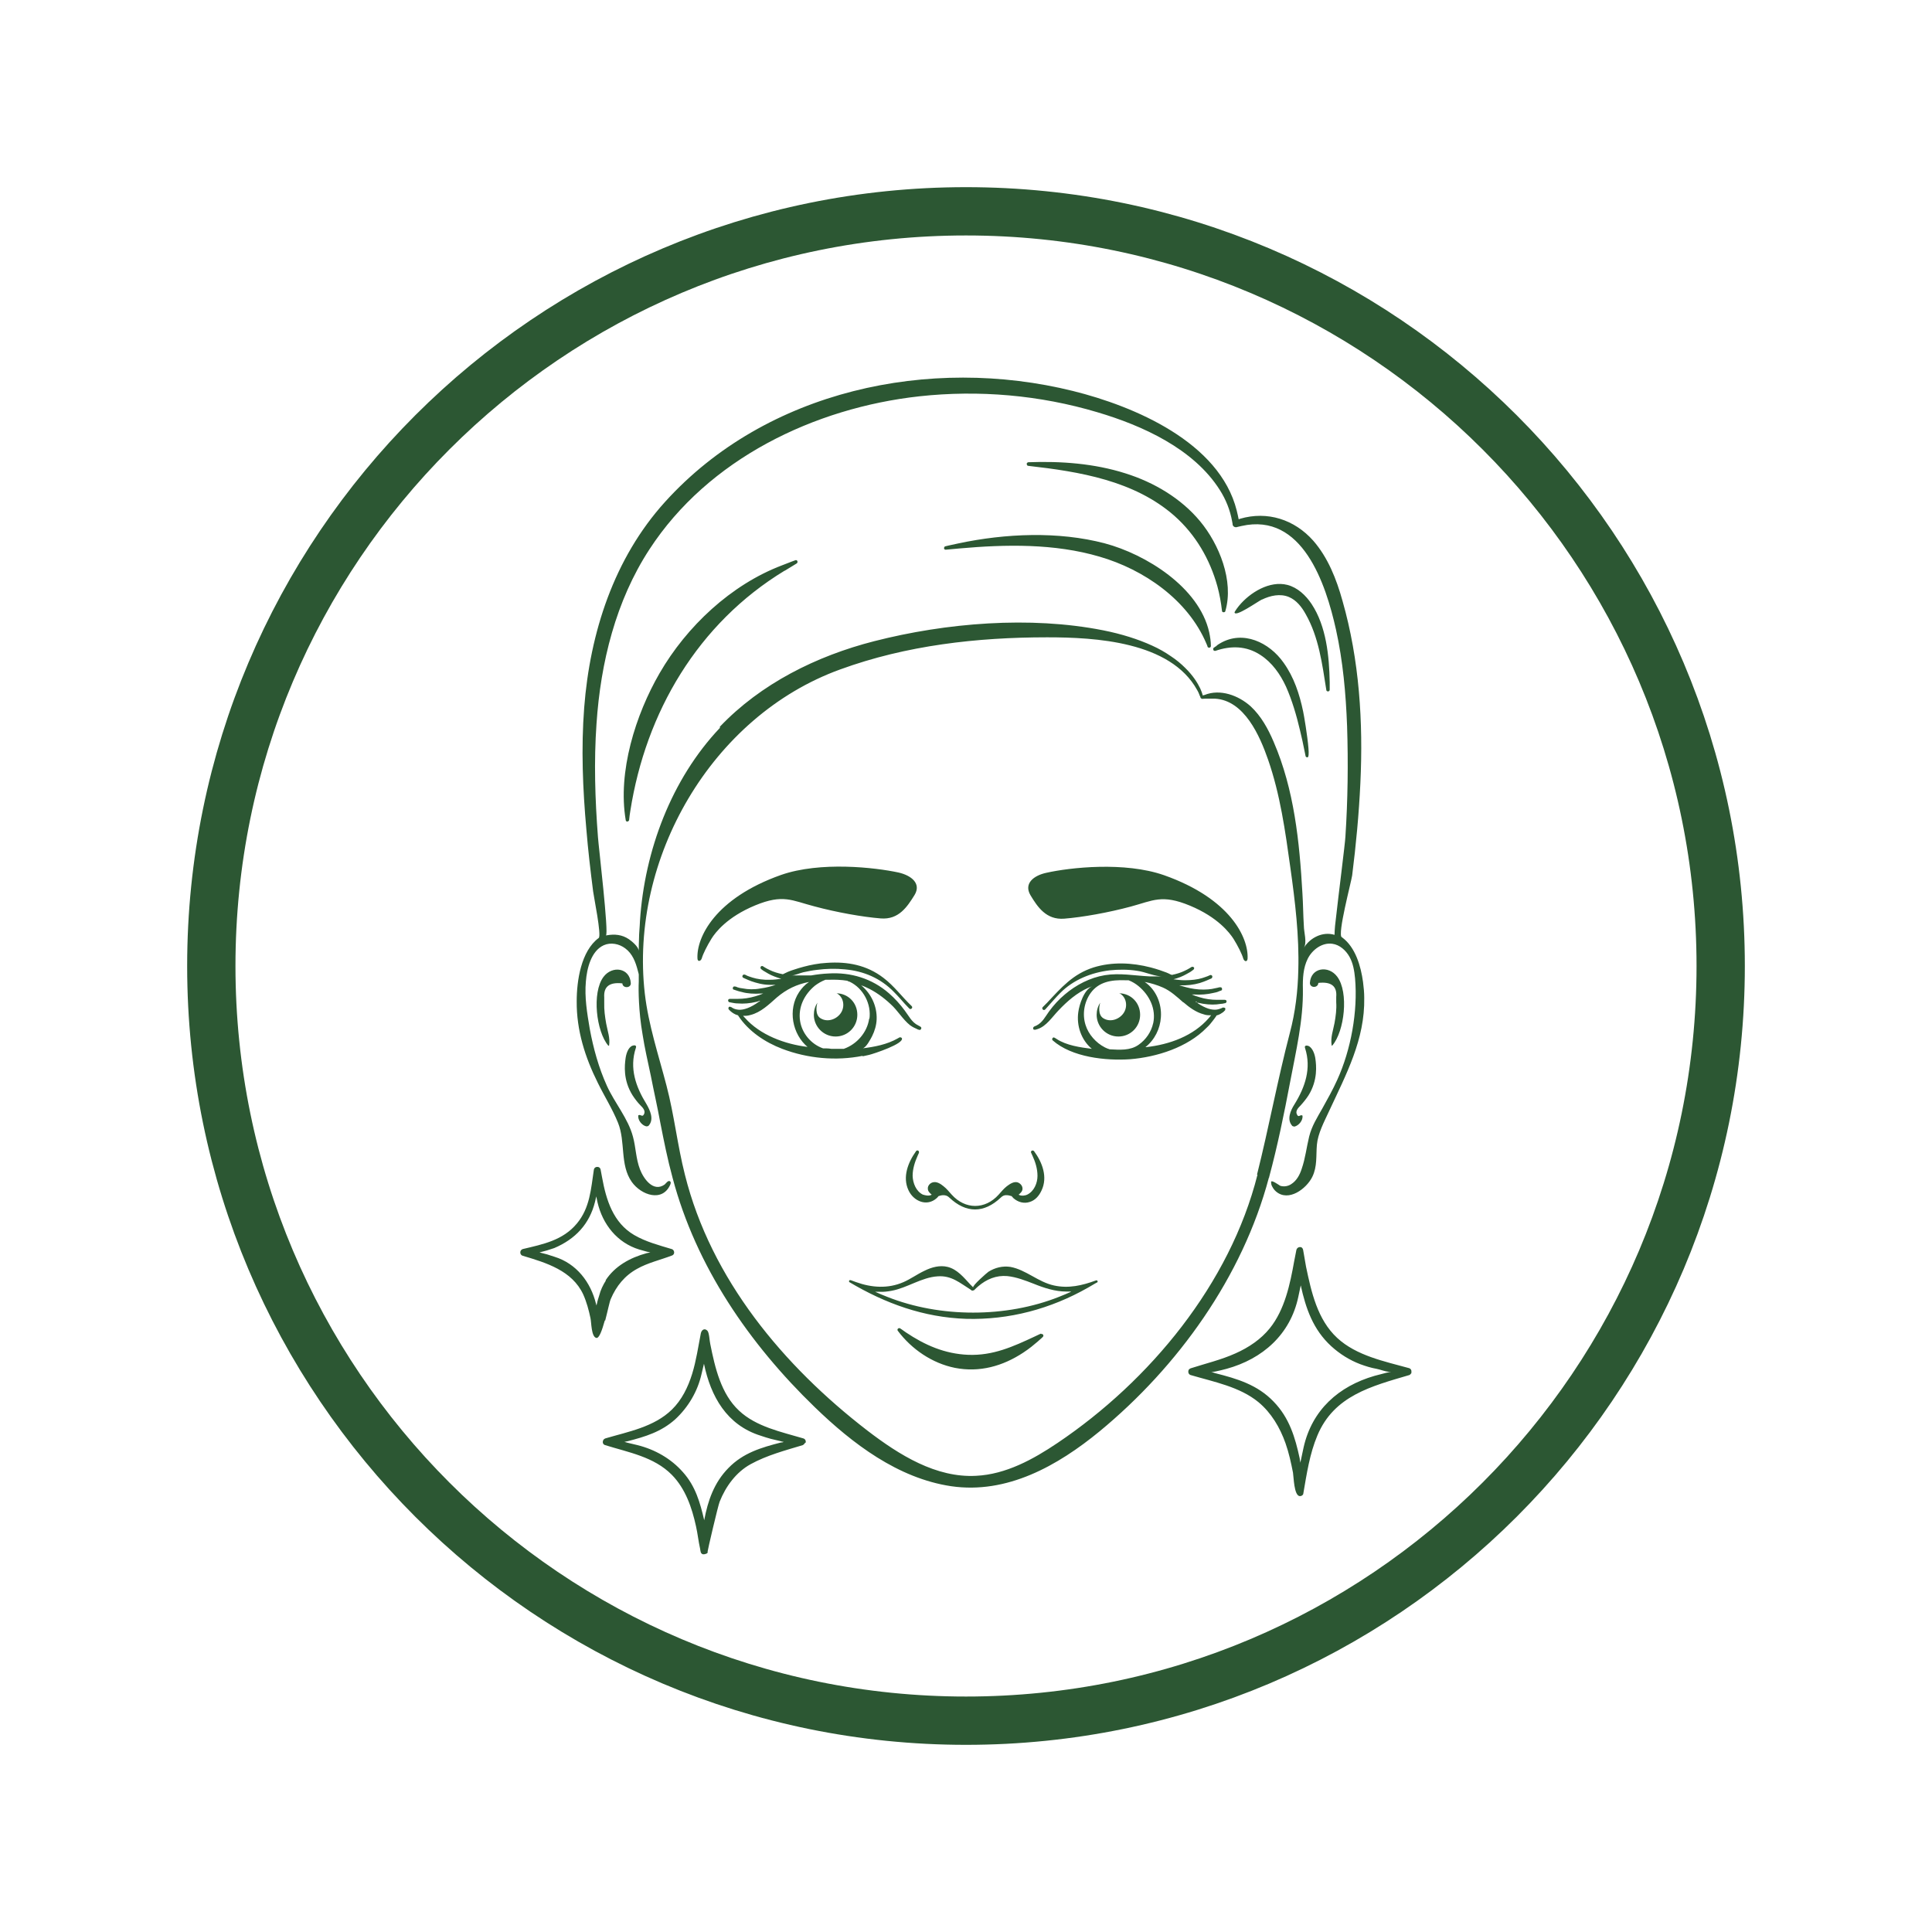
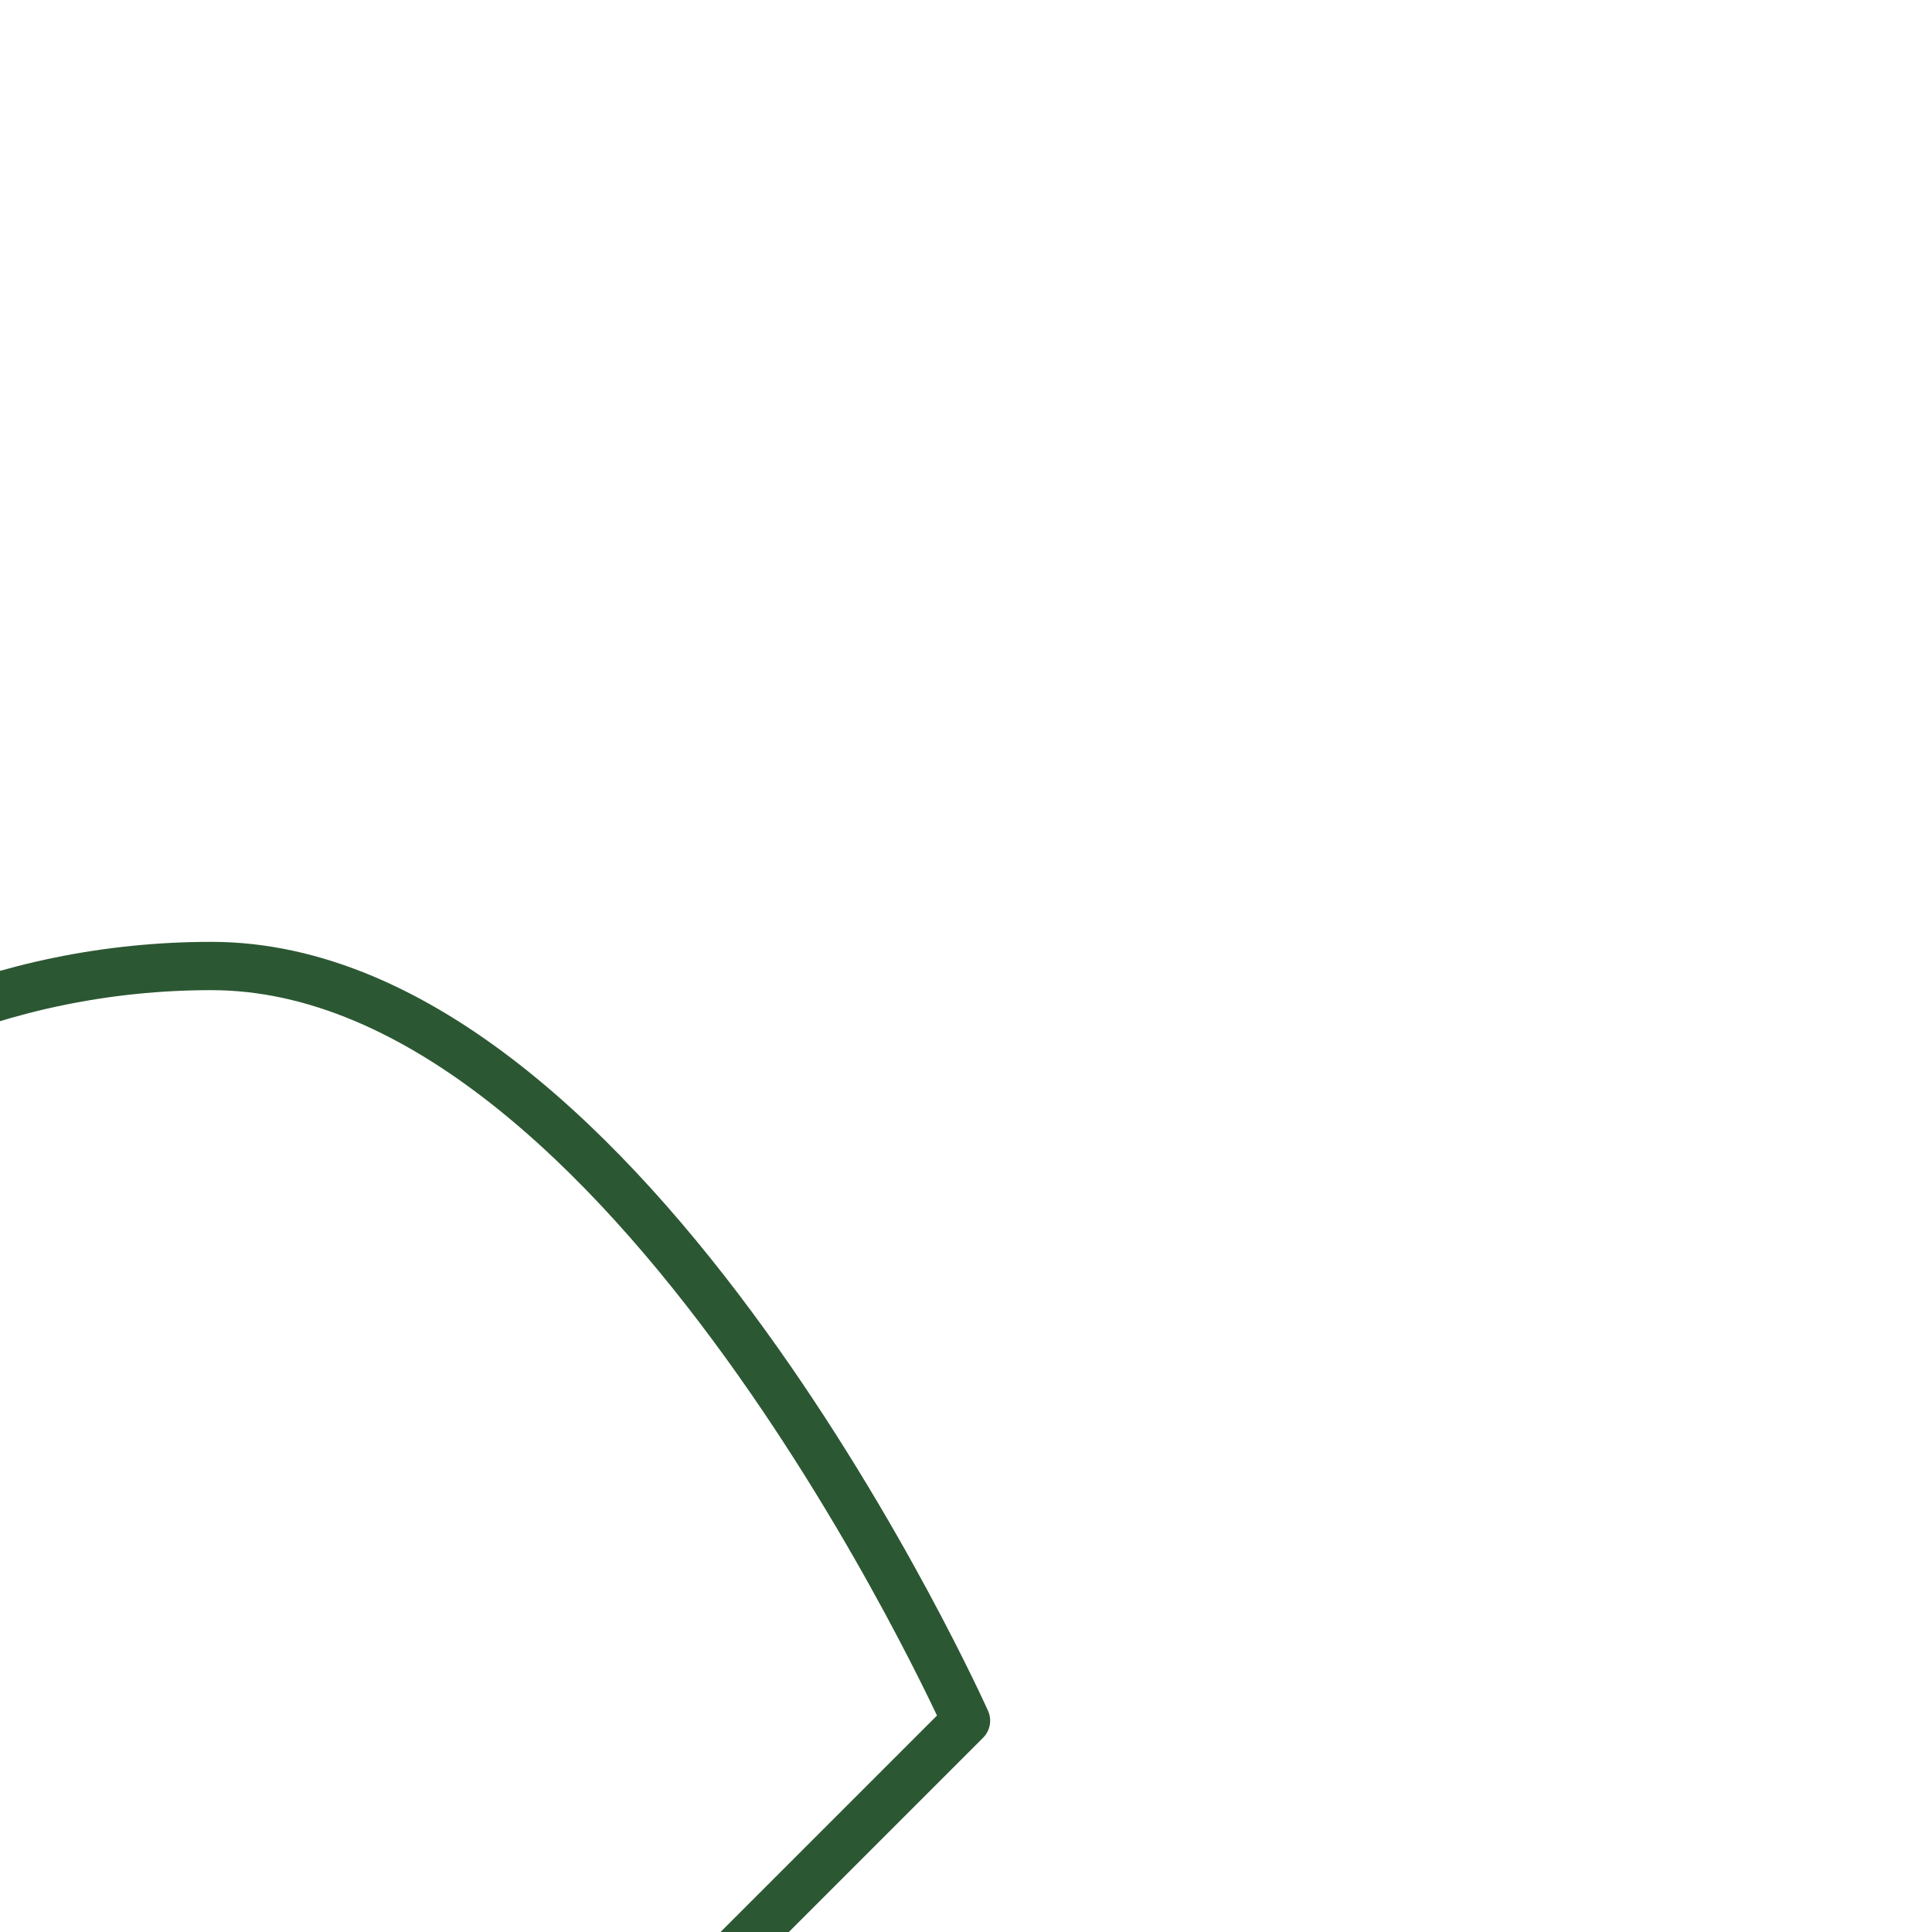
<svg xmlns="http://www.w3.org/2000/svg" viewBox="0 0 80 80" id="Peau">
  <defs>
    <style>
      .cls-1 {
        fill: none;
        stroke: #2c5733;
        stroke-linecap: round;
        stroke-linejoin: round;
        stroke-width: 2px;
      }

      .cls-2 {
        fill: #2c5733;
      }
    </style>
  </defs>
-   <path d="M40,71.25c17.26,0,31.25-13.99,31.25-31.25s-13.99-31.25-31.25-31.25-31.25,13.99-31.25,31.25,13.99,31.25,31.25,31.25Z" class="cls-1" />
-   <path d="M42.51,19.2s.03-.06.07-.06c1.35-.05,2.73.05,4.02.46,1.18.37,2.3,1.03,3.09,1.98.79.95,1.41,2.47,1.05,3.72,0,.04-.05.06-.09.05-.03,0-.05-.03-.05-.06-.04-.34-.1-.68-.19-1.01-.31-1.12-.9-2.14-1.78-2.92-1.66-1.46-3.93-1.83-6.05-2.07-.04,0-.07-.04-.06-.08h-.01ZM39.18,22.76s.2-.02.55-.05c1.92-.17,3.93-.21,5.8.34,1.83.53,3.65,1.78,4.42,3.59.04.08.05.13.05.13,0,.03.04.05.07.05.04,0,.07-.03.07-.07,0-.19-.03-.38-.07-.57-.42-1.87-2.63-3.23-4.32-3.68-1.93-.51-4.13-.41-6.06,0-.34.07-.54.12-.54.12-.03,0-.06.04-.06.08s.04.07.08.06h.01ZM34.63,41.12c.3.15.36.53.21.79-.16.28-.56.45-.87.25-.22-.14-.17-.51-.12-.64-.1.14-.15.32-.15.5,0,.49.4.9.9.9s.9-.4.9-.9-.38-.88-.86-.89h0ZM32.5,23.63c.31-.19.49-.3.49-.3.03-.02.04-.06.03-.09-.01-.04-.06-.06-.09-.04,0,0-.2.07-.55.21-2.11.8-3.95,2.53-5.07,4.47-.99,1.71-1.74,4.08-1.4,6.08,0,.03.03.06.06.06.04,0,.07-.03.08-.06.01-.13.03-.25.05-.38.64-4.09,2.8-7.77,6.39-9.95h.01ZM52.25,24.83c.35-.17.76-.26,1.12-.11.31.13.53.41.69.7.55.96.69,2.08.86,3.15,0,.04.04.06.07.06.04,0,.07-.03.07-.07v-.31c-.02-1.08-.14-2.32-.75-3.24-.24-.36-.58-.68-1-.79-.74-.19-1.56.32-2.01.87-.13.16-.18.26-.18.26,0,.24.97-.45,1.14-.53h0ZM33.72,37.53c.93.25,2,.44,2.75.5s1.1-.49,1.4-.97c.29-.48-.14-.81-.66-.93-.97-.21-3.24-.47-4.87.1-2.74.97-3.5,2.59-3.46,3.45,0,.16.14.13.18,0,.05-.18.22-.52.4-.81.16-.26.65-.9,1.81-1.38s1.52-.2,2.45.04ZM38.22,49.47c-.29-.14-.42-.48-.43-.78,0-.29.09-.57.21-.84.03-.07.05-.11.05-.11.01-.03,0-.07-.02-.09-.03-.02-.08-.02-.1.02-.33.46-.57,1.07-.31,1.62.21.45.76.69,1.17.32.03-.03.06-.06.07-.08h0c.06-.02.13-.04.2-.04.1,0,.18.03.25.1.69.65,1.43.66,2.13,0,.07-.07.15-.11.25-.1.06,0,.13.02.2.04h0s.04.05.07.08c.19.17.44.24.68.16.23-.07.39-.26.49-.48.26-.55.03-1.16-.31-1.62-.02-.03-.07-.04-.1-.02s-.04.06-.02.09c0,0,.02.04.05.11.12.26.21.54.21.84s-.14.64-.43.78c-.06.03-.23.07-.35,0,.08-.07.16-.14.16-.25,0-.12-.09-.22-.2-.26-.16-.05-.33.07-.45.16-.13.1-.23.23-.34.35-.56.62-1.38.62-1.94,0-.11-.12-.21-.25-.34-.35-.12-.1-.29-.21-.45-.16-.11.03-.21.14-.2.26,0,.11.08.18.16.25-.12.07-.29.02-.35,0h0ZM50.33,26.77s-.04.03-.05.04c0,0-.02.01-.02.01-.02.02-.03.05-.02.08,0,.04.05.06.09.05.64-.22,1.28-.21,1.86.17.48.31.82.79,1.06,1.31.25.56.44,1.21.58,1.81.04.16.07.3.1.43.03.13.05.24.07.34.04.19.06.29.06.29,0,.04.04.06.08.06.05,0,.06-.16.04-.38-.04-.51-.19-1.39-.22-1.52-.15-.72-.38-1.42-.81-2.02-.59-.84-1.68-1.36-2.63-.8-.09.05-.15.1-.19.14h0ZM35.72,43.72c-1.1.22-2.28.11-3.33-.29-.71-.27-1.4-.73-1.82-1.37,0,0,0,0-.01-.02h-.01c-.14-.04-.23-.11-.29-.16-.03-.02-.05-.05-.06-.06-.01,0-.02-.02-.02-.02-.03-.03-.02-.07,0-.1.02-.02.06-.02.08,0h.02s.03.03.06.04c.05.03.13.06.24.07.21.02.52-.09.84-.33.02,0,.04-.03.06-.04-.05,0-.09.03-.14.04-.28.07-.57.09-.78.07-.11,0-.19-.02-.25-.03s-.1-.02-.1-.02c-.04,0-.06-.04-.06-.08s.04-.06.08-.06c0,0,.04,0,.1,0,.06,0,.14,0,.24,0,.2,0,.46-.03.72-.11.11-.03.21-.07.31-.11h-.09c-.28.02-.57,0-.78-.06-.1-.02-.19-.05-.25-.07s-.09-.03-.09-.03c-.04,0-.06-.05-.04-.09.01-.04.05-.05.09-.04,0,0,.04,0,.09.03.06.02.14.04.24.05.2.04.46.05.72,0,.23-.03.45-.09.63-.15h-.24c-.29,0-.57-.08-.77-.15-.1-.04-.18-.07-.24-.1s-.09-.04-.09-.04c-.04-.02-.05-.06-.03-.1.02-.03.06-.05.09-.03,0,0,.03,0,.09.04.05.02.13.05.23.08.19.06.45.1.72.09.16,0,.33-.02.47-.04-.2-.06-.39-.13-.53-.21-.09-.05-.17-.1-.22-.13-.05-.04-.08-.06-.08-.06-.03-.02-.04-.07-.02-.1s.06-.04.09-.02c0,0,.03.02.08.05s.12.07.21.11c.14.07.33.13.53.17,0,0,.02,0,.05-.02.04-.02.1-.05.17-.08.08-.03.17-.07.28-.1.11-.04.23-.07.37-.11.14-.04.29-.07.45-.1s.33-.05.51-.06c.85-.06,1.65.09,2.34.62.45.34.77.79,1.17,1.17.03.03.03.07,0,.1s-.07.03-.1,0c0,0-.07-.07-.18-.19s-.26-.3-.45-.49c-.55-.57-1.25-.87-2.03-.94-.39-.04-.78-.03-1.16.02-.19.02-.38.06-.57.1-.14.03-.36.14-.5.13.19,0,.37,0,.56,0,.12,0,.21,0,.27,0,.23-.04.47-.07.71-.08.93-.06,1.81.21,2.51.82.24.21.46.45.65.71.17.22.29.49.56.62.06.03.09.05.09.05.04.02.05.06.03.1-.02.03-.05.05-.09.03,0,0-.03,0-.1-.04-.07-.03-.16-.07-.27-.15-.3-.24-.51-.61-.8-.87-.3-.28-.64-.53-1.02-.7-.07-.03-.13-.06-.2-.08.42.35.66.87.64,1.41-.01.24-.08.48-.19.7-.06.11-.25.49-.4.5.5-.06,1.02-.16,1.46-.41.05-.03.07-.04.07-.04.03-.02.08,0,.1.02.14.23-1.18.66-1.35.7l-.27.06v-.03ZM33.46,43.37c-.66-.54-.85-1.57-.37-2.29.1-.15.23-.3.41-.42h0c-.51.1-.93.3-1.33.64-.33.29-.66.62-1.1.73-.1.03-.21.04-.3.03.02.03.04.05.07.08.63.72,1.67,1.1,2.6,1.21h.03v.02ZM36,42.2c.09-.62-.25-1.28-.82-1.55-.03,0-.06-.02-.1-.04-.25-.04-.51-.05-.77-.04-.05,0-.09,0-.13,0-.16.06-.31.15-.43.24-.44.36-.71.89-.62,1.47.08.51.46.96.95,1.13.11,0,.23,0,.34.02h.52c.54-.19.97-.68,1.05-1.25h.01ZM25.77,40.71c0,.22.36.22.35,0-.04-.64-.77-.74-1.13-.26-.49.65-.3,2.27.2,2.85,0,0,.03,0,.03,0,.05-.33-.06-.59-.12-.92-.05-.28-.09-.57-.08-.86v-.22c-.03-.45.22-.64.75-.58h0ZM26.43,46.18c-.03.2.15.42.33.46.03,0,.07,0,.1-.03.23-.26.06-.63-.09-.89-.44-.71-.72-1.49-.44-2.33.04-.11-.06-.12-.14-.09-.19.07-.27.37-.29.55-.03.24-.11.86.29,1.5.09.14.21.3.33.42.09.09.23.23.14.38-.07.12-.13-.02-.22.03h-.01ZM53.5,46.62s.07.03.1.03c.18-.04.37-.27.33-.46-.1-.05-.15.1-.22-.03-.09-.15.05-.29.14-.38.11-.12.24-.28.33-.42.4-.64.32-1.27.29-1.5-.02-.18-.11-.47-.29-.55-.08-.03-.18-.02-.14.09.27.84,0,1.62-.44,2.33-.16.25-.33.63-.09.89h-.01ZM55.14,43.29s.02.02.03,0c.5-.58.69-2.2.2-2.85-.36-.48-1.09-.38-1.13.26,0,.22.34.22.35,0,.54-.06.78.14.74.58v.22c.02.29-.02.58-.07.86-.06.32-.17.59-.12.92h0ZM52.54,48.77c-1.09,4.1-3.76,7.82-7.01,10.5-1.73,1.42-3.83,2.61-6.15,2.27-2.2-.33-4.08-1.76-5.64-3.27-2.71-2.62-4.92-5.83-5.89-9.5-.21-.77-.36-1.53-.5-2.24-.13-.71-.28-1.36-.4-1.98-.13-.61-.26-1.18-.34-1.7-.09-.51-.13-.97-.15-1.34s-.02-.67-.01-.86v-.3s-.01-.06-.04-.16c-.09-.35-.22-.7-.52-.92-.25-.19-.6-.26-.89-.13-.53.24-.7.98-.74,1.5-.06.65.05,1.31.16,1.96.15.81.37,1.61.71,2.36.32.71.88,1.35,1.08,2.11.12.44.12.91.29,1.35.15.39.55.96,1.02.63.05-.04.15-.2.23-.13.02.02.03.05.02.08,0,0,0,0-.01.04-.32.76-1.21.45-1.6-.1-.5-.71-.25-1.66-.57-2.45-.23-.57-.56-1.09-.83-1.64-.53-1.06-.89-2.18-.88-3.39,0-.85.18-2.08.91-2.62.13-.09-.21-1.74-.23-1.93-.11-.86-.21-1.71-.28-2.57-.15-1.67-.22-3.36-.09-5.04.24-3.1,1.23-6.18,3.35-8.52,4.19-4.63,10.96-6.06,16.89-4.59,2.54.63,6.07,2.12,6.78,4.95.04.15.06.27.08.36.02,0,.04-.01.06-.02,1.13-.33,2.25.03,3.03.91.61.7.96,1.59,1.21,2.49.7,2.45.86,5.02.74,7.55-.06,1.28-.18,2.55-.34,3.82-.04.28-.62,2.45-.43,2.56,0,0,.02,0,.02.01.55.41.77,1.19.86,1.84.03.23.05.45.05.66.03,1.72-.74,3.15-1.47,4.72-.19.41-.45.9-.49,1.36s.02.9-.19,1.33c-.24.49-.98,1.05-1.5.61-.07-.06-.12-.13-.15-.19-.04-.06-.04-.1-.05-.12,0-.03,0-.04,0-.04-.07-.21.33.09.37.11.15.05.33.02.46-.07.22-.14.35-.38.43-.63.15-.43.2-.89.31-1.34.11-.44.33-.78.55-1.17.21-.38.43-.77.61-1.17.57-1.25.86-2.84.74-4.21-.03-.31-.08-.62-.23-.89-.15-.27-.41-.5-.71-.54-.42-.06-.83.24-1.02.62-.19.38-.21.82-.2,1.25.02,1.3-.29,2.59-.53,3.86-.25,1.32-.52,2.64-.87,3.94v.02ZM29.8,30.1c1.7-1.79,4.01-2.94,6.4-3.55,2.97-.76,6.45-1.05,9.48-.45.76.15,1.45.37,2.02.63.29.13.55.28.78.44.23.15.43.32.59.48.33.32.52.63.63.86.05.11.08.2.1.27v.02s.04-.02.07-.02c.66-.27,1.42.02,1.92.47.43.4.72.93.95,1.47.85,1.97,1.07,4.14,1.19,6.26.03.45.03.91.06,1.36,0,.26.14.68,0,.91.25-.42.78-.69,1.27-.54,0,0,0-.25.05-.62.12-1.08.39-3.19.4-3.44.1-1.52.12-3.05.07-4.58-.05-1.34-.17-2.69-.46-4-.42-1.89-1.39-4.86-3.91-4.29-.14.03-.21.05-.21.05h0c-.08.01-.15-.04-.16-.11h0s0-.05-.02-.13c-.08-.46-.26-.91-.51-1.3-1.08-1.71-3.21-2.67-5.07-3.22-2.38-.71-4.9-.93-7.37-.66-4.35.48-8.74,2.59-11.18,6.34-1.39,2.13-2.02,4.68-2.19,7.22-.11,1.56-.06,3.13.06,4.69.02.33.46,4.03.33,4.07h.03c.33-.06.64-.03.92.16.12.08.41.32.41.49,0-.15,0-.33.01-.51,0-.22.03-.47.04-.74.19-2.9,1.3-5.87,3.31-7.99v-.04ZM52.05,48.64c.49-1.95.85-3.92,1.36-5.87.23-.87.33-1.73.35-2.6.04-1.41-.13-2.83-.33-4.25-.21-1.51-.42-3.02-.92-4.46-.34-.98-.98-2.46-2.2-2.53h-.39c-.09,0-.14.01-.14.01h0s-.06-.02-.07-.05c0,0,0-.03-.03-.08-.02-.05-.05-.14-.11-.24-1.11-2.01-4.22-2.18-6.21-2.18-2.9,0-5.83.33-8.57,1.33-5.33,1.93-8.73,7.84-8.09,13.42.15,1.3.57,2.55.9,3.82.32,1.22.45,2.46.76,3.68,1.08,4.33,4.08,7.92,7.56,10.6,1.32,1.01,2.84,1.96,4.5,1.87,1.23-.06,2.36-.68,3.37-1.36,3.83-2.58,7.14-6.59,8.28-11.11h-.01ZM45.45,53.05h0v.02h0v.02h0s-.15.08-.4.23c-1.55.88-3.26,1.34-5.05,1.29-1.75-.06-3.33-.63-4.83-1.52h-.01v-.02h0v-.02h0v-.02s.01-.02.02-.02c0,0,.02,0,.02,0h.03s.08.03.22.08c.64.23,1.32.28,1.96,0,.3-.13.57-.33.87-.47.3-.15.64-.24.96-.16.4.1.67.44.94.73l.12.12c-.06-.06.57-.61.63-.65.27-.17.59-.25.91-.2.65.12,1.15.63,1.81.77.6.13,1.16,0,1.73-.21h.06v.03h.02ZM44.33,53.48h-.18c-.46,0-.92-.15-1.34-.32-.36-.14-.72-.28-1.1-.32-.46-.04-.86.13-1.2.42-.06.05-.1.09-.13.12l-.04.04s-.04.02-.06.02c0,0-.03,0-.04,0h0s-.02-.02-.05-.04c-.45-.28-.79-.59-1.36-.55-.67.04-1.26.48-1.92.6-.17.03-.33.05-.49.04h-.18c.15.07.32.14.5.21,2.19.87,4.92.87,7.11,0,.18-.07.34-.14.5-.21h0ZM43.11,55.22s-.1.04-.26.12c-.9.42-1.73.8-2.76.76-.97-.04-1.79-.4-2.58-.93-.07-.05-.13-.09-.17-.12s-.06-.04-.06-.04c-.02-.02-.06-.02-.09,0s-.04.07-.01.1c.57.76,1.42,1.34,2.36,1.53,1.02.2,1.98-.07,2.83-.63.26-.17.46-.34.6-.46s.21-.19.21-.19c.02-.02.03-.05.02-.08-.02-.04-.06-.05-.09-.04v-.02ZM46.34,41.12c.3.15.36.53.21.79-.16.28-.56.45-.87.25-.22-.14-.17-.51-.12-.64-.1.14-.15.32-.15.5,0,.49.4.9.9.9s.9-.4.9-.9-.38-.88-.86-.89h-.01ZM49.55,41.47s-.04,0-.05,0c.15.12.3.2.44.26.14.06.26.08.37.08.1,0,.18-.03.24-.05s.08-.04.08-.04h0s.08,0,.1.02c.02.03,0,.06,0,.09l-.02.02-.06.06c-.06.04-.15.11-.28.14,0,0,0,.02-.02.04-.03.05-.08.11-.14.19-.06.08-.14.18-.25.28-.79.81-2.06,1.21-3.16,1.3-1.01.07-2.42-.08-3.21-.78-.03-.03-.03-.07,0-.1.02-.03.06-.03.09,0,0,0,.02,0,.07.04.41.27.98.35,1.46.41-.44-.37-.64-.96-.56-1.52.04-.31.24-.94.58-1.07-.05.02-.11.04-.16.06-.48.21-.88.56-1.24.94-.26.27-.5.65-.86.77-.06.02-.1.03-.1.03-.04,0-.08,0-.09-.04,0-.03,0-.07.04-.09,0,0,.03-.02.09-.04.26-.13.37-.37.53-.59.19-.26.41-.5.65-.7.47-.4,1.05-.7,1.66-.8.62-.1,1.23.02,1.85.05.16,0,.36,0,.57,0-.32.02-.75-.19-1.08-.23-.38-.06-.76-.06-1.14-.02-.76.09-1.51.39-2.05.94-.19.19-.34.37-.45.49-.11.12-.17.19-.17.19-.03.03-.08.03-.1,0-.03-.03-.03-.07,0-.1l.18-.18c.58-.62,1.07-1.19,1.92-1.46.77-.24,1.6-.2,2.37,0,.14.04.26.07.37.11s.2.07.28.1c.08.03.13.06.17.08.03,0,.04.02.05.02.2-.04.39-.1.53-.17.09-.04.16-.08.21-.11s.08-.05.08-.05c.04-.02.08,0,.1.02.02.03,0,.07-.02.09,0,0-.03.02-.08.06-.05.04-.13.08-.22.13-.14.08-.33.16-.53.21.15.02.31.04.47.04.27,0,.53-.03.72-.09.1-.03.17-.06.23-.08.05-.02.09-.04.09-.04.04-.02.08,0,.1.04,0,.03,0,.07-.03.09,0,0-.03.02-.09.04-.06.03-.14.06-.24.1-.2.08-.48.14-.77.15h-.24c.18.05.4.12.63.15.26.04.53.03.72,0,.1-.02.18-.04.24-.05.06-.02.09-.02.09-.02.04,0,.08,0,.09.05s0,.07-.04.09c0,0-.03,0-.09.03s-.14.05-.25.07c-.21.05-.5.08-.78.06h-.09c.1.04.2.08.31.11.25.08.52.11.72.11.1,0,.18,0,.24,0,.06,0,.09,0,.09,0,.04,0,.08.02.08.06s-.02.07-.06.08c0,0-.03,0-.1.02-.06,0-.15.02-.25.03-.21.02-.5,0-.78-.07h-.05ZM47.75,42.38c.13-.6-.15-1.17-.61-1.55-.11-.09-.25-.18-.41-.24-.05,0-.1,0-.15,0-.55-.02-1.08.06-1.42.53-.27.38-.35.88-.21,1.32.12.39.43.74.8.93.06.03.13.06.2.08.41.02.85.06,1.2-.19.3-.21.52-.53.6-.89v.02ZM49,41.51c-.26-.23-.53-.48-.85-.62-.23-.1-.48-.18-.75-.23h0c.47.32.71.9.67,1.46-.03.48-.26.94-.64,1.24h.03c.97-.11,1.95-.46,2.6-1.21.03-.04.06-.07.09-.11-.11,0-.21,0-.31-.04-.31-.08-.6-.29-.84-.5h0ZM48.2,36.24c-1.63-.57-3.89-.32-4.87-.1-.52.11-.95.44-.66.93.29.48.65,1.03,1.4.97.75-.06,1.82-.25,2.75-.5s1.29-.52,2.45-.04,1.65,1.13,1.81,1.38c.18.29.35.63.4.81.04.13.17.16.18,0,.04-.86-.71-2.48-3.46-3.45ZM58.45,56.84s-.05.09-.1.1c-1.56.46-3.11.85-3.8,2.5-.32.76-.44,1.58-.58,2.39,0,.08-.09.13-.16.12-.23-.04-.24-.79-.27-.97-.08-.41-.17-.82-.31-1.22-.23-.65-.59-1.26-1.12-1.7-.78-.64-1.85-.84-2.8-1.12-.08-.02-.12-.1-.1-.18,0-.05.05-.08.09-.1h0c.62-.2,1.26-.35,1.86-.62.54-.24,1.05-.58,1.42-1.04.62-.77.84-1.83,1.01-2.78.03-.15.06-.3.09-.46h0c.02-.08.09-.13.17-.12.06,0,.1.06.11.12.03.15.05.3.08.46l.04.23c.22,1.05.47,2.19,1.29,2.95.8.74,1.96.97,2.97,1.25.08.02.12.1.1.18h0ZM57.58,56.8c-.13.03-.45-.1-.58-.12-.23-.04-.45-.11-.67-.19-.45-.17-.86-.43-1.21-.75-.75-.69-1.05-1.56-1.26-2.52,0-.03,0-.05,0-.08,0,.03,0,.06,0,.09l-.1.47c-.33,1.56-1.48,2.57-2.97,2.98-.15.04-.31.08-.46.11l-.18.03c.06,0,.11.02.17.04.91.23,1.75.48,2.42,1.18.65.67.89,1.48,1.08,2.36,0,.06.02.12.03.17,0-.06.02-.11.03-.17l.1-.47c.35-1.55,1.45-2.53,2.94-2.96l.46-.12c.07-.02.15-.03.22-.05ZM33.34,59.74s-.05.08-.1.1c-.73.22-1.49.42-2.16.79-.6.33-1.03.92-1.28,1.55-.07.17-.51,2.06-.5,2.07.04.08-.14.12-.19.11-.11-.03-.1-.13-.12-.23-.07-.31-.1-.62-.17-.93-.17-.78-.44-1.56-1-2.13-.74-.75-1.8-.93-2.76-1.23-.08-.02-.12-.1-.09-.18.01-.05.05-.08.1-.1.95-.28,2.01-.47,2.75-1.19.41-.4.67-.93.84-1.48s.25-1.12.36-1.68c.03-.14.15-.23.27-.11.08.08.09.43.12.55.2,1,.45,2.07,1.19,2.76.71.67,1.75.88,2.66,1.15.08.02.12.1.1.18h-.02ZM32.44,59.7s-.06,0-.1-.02c-.14-.03-.28-.07-.42-.1-.14-.04-.28-.08-.42-.13-1.41-.44-2.07-1.63-2.35-2.98v-.05.05l-.1.42c-.16.72-.55,1.38-1.09,1.88-.58.52-1.24.72-1.98.91-.04,0-.08.02-.13.03.04,0,.09.02.13.03l.42.1c.72.18,1.39.56,1.88,1.12.52.58.71,1.26.88,1.99v.05-.05c.15-.81.41-1.56,1-2.16.61-.63,1.36-.85,2.18-1.06.03,0,.06,0,.1-.02h0ZM25.04,54.69c-.11.39-.23.74-.35.71-.21-.05-.2-.65-.24-.82-.07-.33-.16-.67-.3-.98-.46-.99-1.53-1.31-2.5-1.6h0c-.08-.02-.12-.1-.1-.18.01-.05.06-.09.1-.1.84-.2,1.66-.36,2.24-1.06.54-.65.58-1.43.7-2.22.01-.08.08-.13.16-.12.06,0,.11.05.12.11h0c.02.11.04.22.06.32.17.94.46,1.88,1.33,2.39.48.28,1.02.42,1.55.58.08.02.12.11.1.18-.01.04-.05.08-.09.09h0c-.47.18-1,.3-1.44.55-.51.28-.86.71-1.09,1.25-.05.11-.13.51-.23.89h-.02ZM25.08,53.01c.38-.58,1-.93,1.7-1.12l.15-.03s-.09-.02-.14-.03c-.11-.03-.21-.06-.32-.09-.92-.28-1.52-1.05-1.73-1.96l-.05-.24-.05.22c-.23.93-.82,1.55-1.69,1.92l-.31.1-.3.08.31.08.31.1c.91.28,1.5,1.05,1.72,1.95l.02.07s.01-.06.02-.09c.02-.11.06-.22.09-.32.06-.24.16-.44.28-.63h-.01Z" class="cls-2" id="Image_4" />
+   <path d="M40,71.25s-13.99-31.25-31.25-31.25-31.25,13.99-31.25,31.25,13.99,31.25,31.25,31.25Z" class="cls-1" />
</svg>